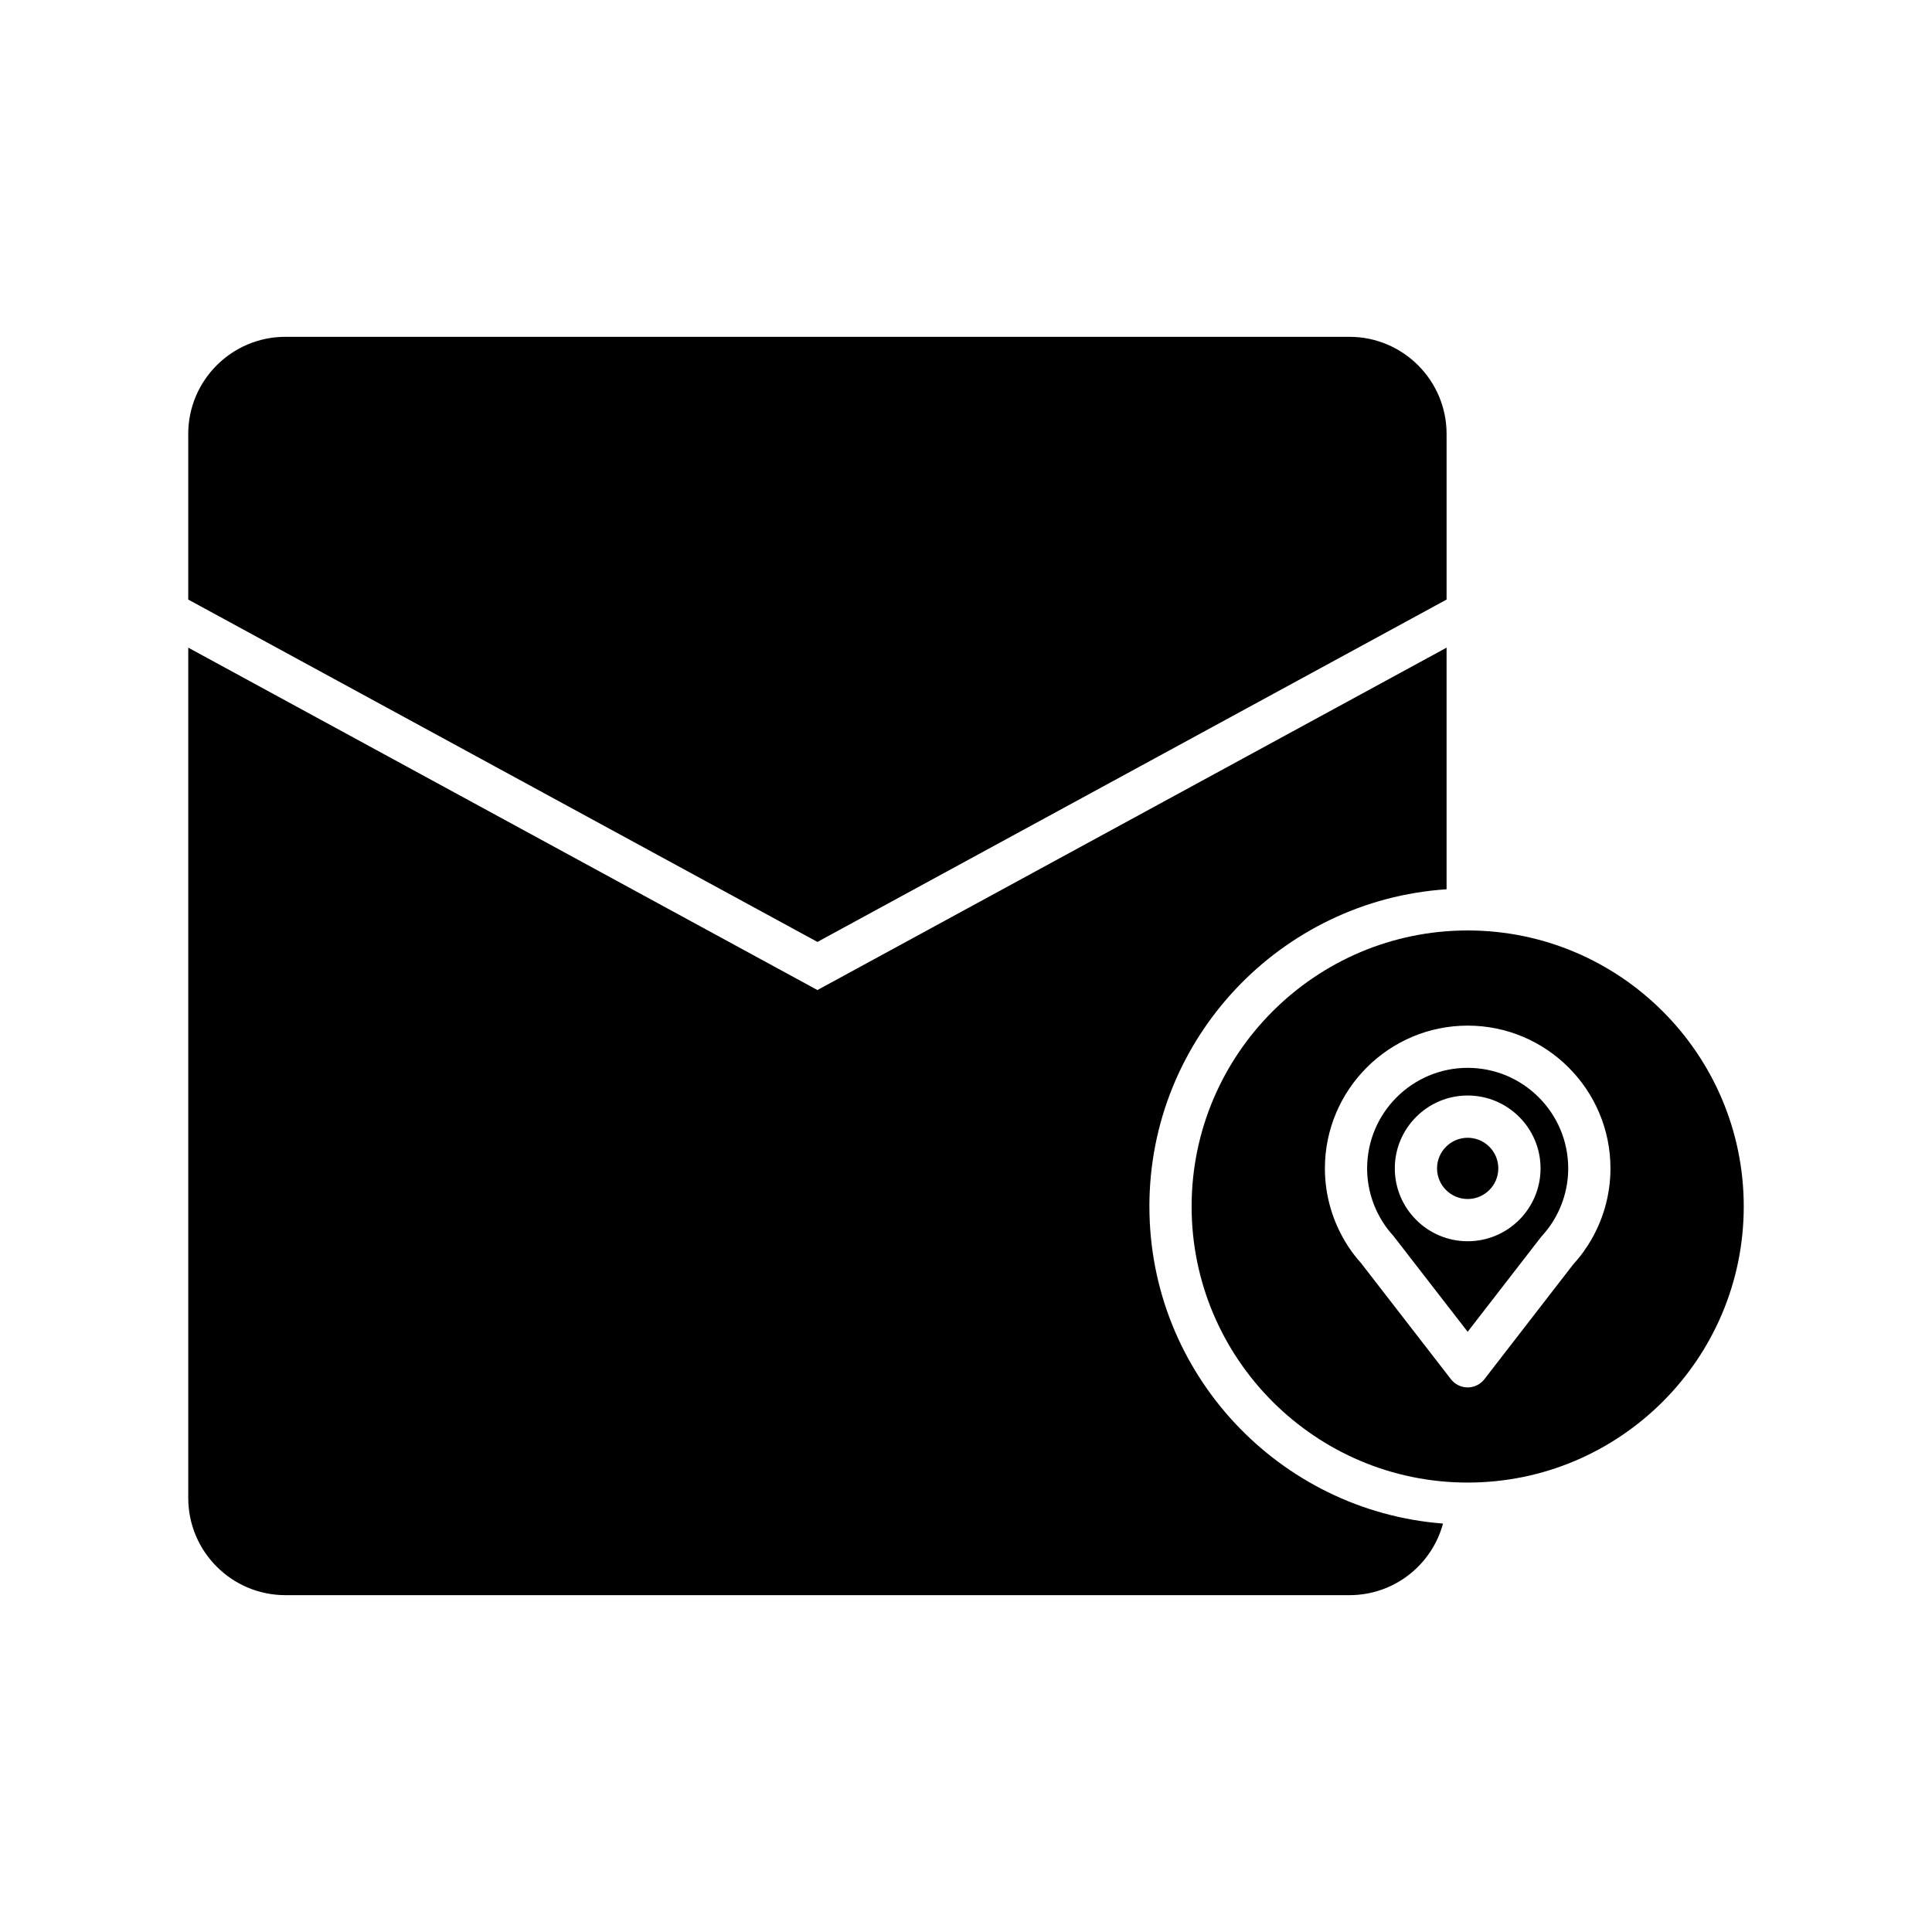
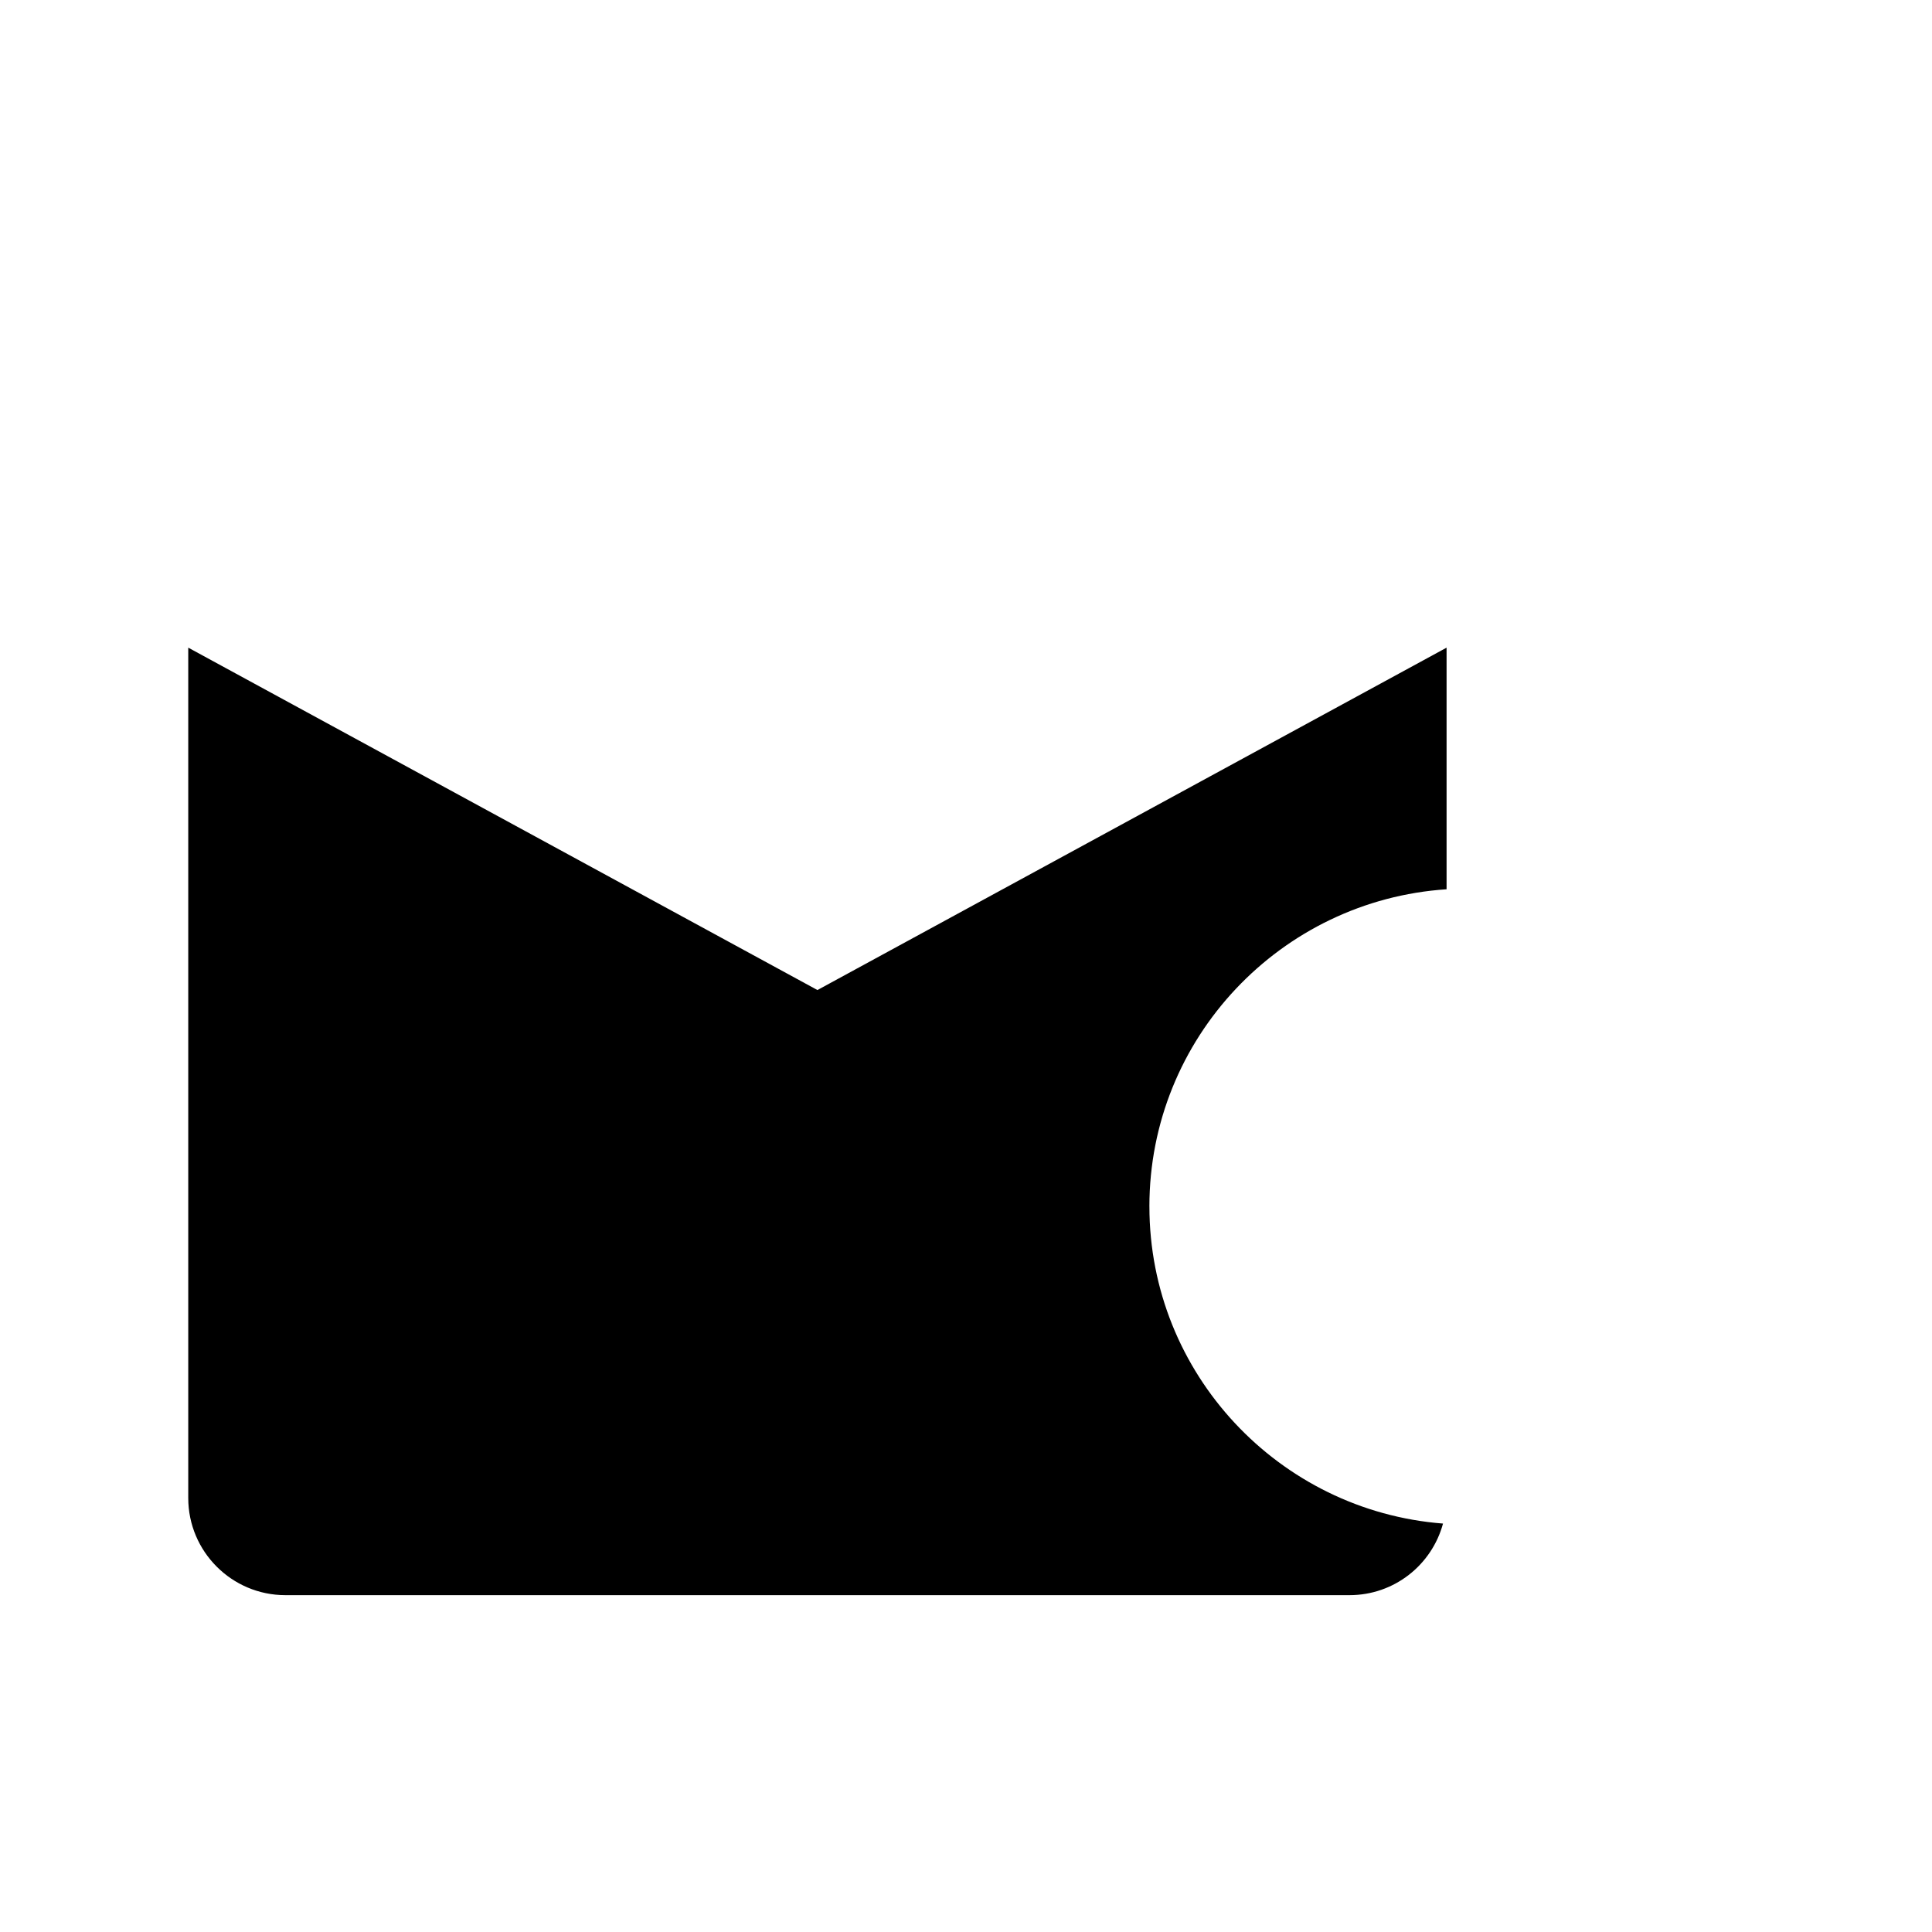
<svg xmlns="http://www.w3.org/2000/svg" fill="#000000" width="800px" height="800px" version="1.1" viewBox="144 144 512 512">
  <g>
-     <path d="m527.36 302.89v-43.891c0-14.191-11.547-25.738-25.742-25.738h-281.99c-14.199 0-25.742 11.547-25.742 25.738v43.891l166.74 90.73z" />
    <path d="m448.6 463.74c0-44.625 34.855-81.168 78.758-84.074v-64.031l-166.73 90.738-166.74-90.738v225.36c0 14.191 11.547 25.738 25.742 25.738h281.99c11.848 0 21.816-7.992 24.793-18.973-43.457-3.363-77.809-39.723-77.809-84.023z" />
-     <path d="m532.95 445.52c-4.477 0-8.117 3.641-8.117 8.117 0 4.473 3.641 8.113 8.117 8.113s8.117-3.641 8.117-8.113c0-4.477-3.641-8.117-8.117-8.117z" />
-     <path d="m532.95 426.99c-14.695 0-26.645 11.949-26.645 26.645 0 5.086 1.465 10.055 4.238 14.371 0.027 0.043 0.055 0.082 0.078 0.125 0.742 1.141 1.621 2.273 2.617 3.367l19.707 25.438 19.395-25.055c1.262-1.41 2.152-2.555 2.91-3.707 0.031-0.059 0.07-0.113 0.109-0.176 2.766-4.309 4.231-9.273 4.231-14.367 0-14.691-11.949-26.641-26.641-26.641zm0 45.953c-10.648 0-19.312-8.66-19.312-19.309 0-10.648 8.664-19.312 19.312-19.312s19.312 8.664 19.312 19.312c0 10.648-8.664 19.309-19.312 19.309z" />
-     <path d="m532.95 390.58c-40.34 0-73.16 32.82-73.16 73.16 0 40.34 32.824 73.156 73.16 73.156 40.34 0 73.16-32.816 73.16-73.156 0-40.336-32.82-73.16-73.16-73.16zm32.059 83.117c-0.152 0.277-0.328 0.547-0.523 0.797l-0.059 0.074c-0.805 1.285-2.082 2.941-3.512 4.512l-23.539 30.43c-1.062 1.367-2.695 2.172-4.43 2.172s-3.367-0.805-4.43-2.172l-23.855-30.816c-1.125-1.219-2.379-2.844-3.453-4.492-0.031-0.055-0.066-0.109-0.098-0.16-3.926-6.121-5.996-13.176-5.996-20.402 0-20.867 16.973-37.84 37.84-37.84 20.859 0 37.836 16.973 37.836 37.84-0.004 7.102-2 14.027-5.781 20.059z" />
  </g>
</svg>